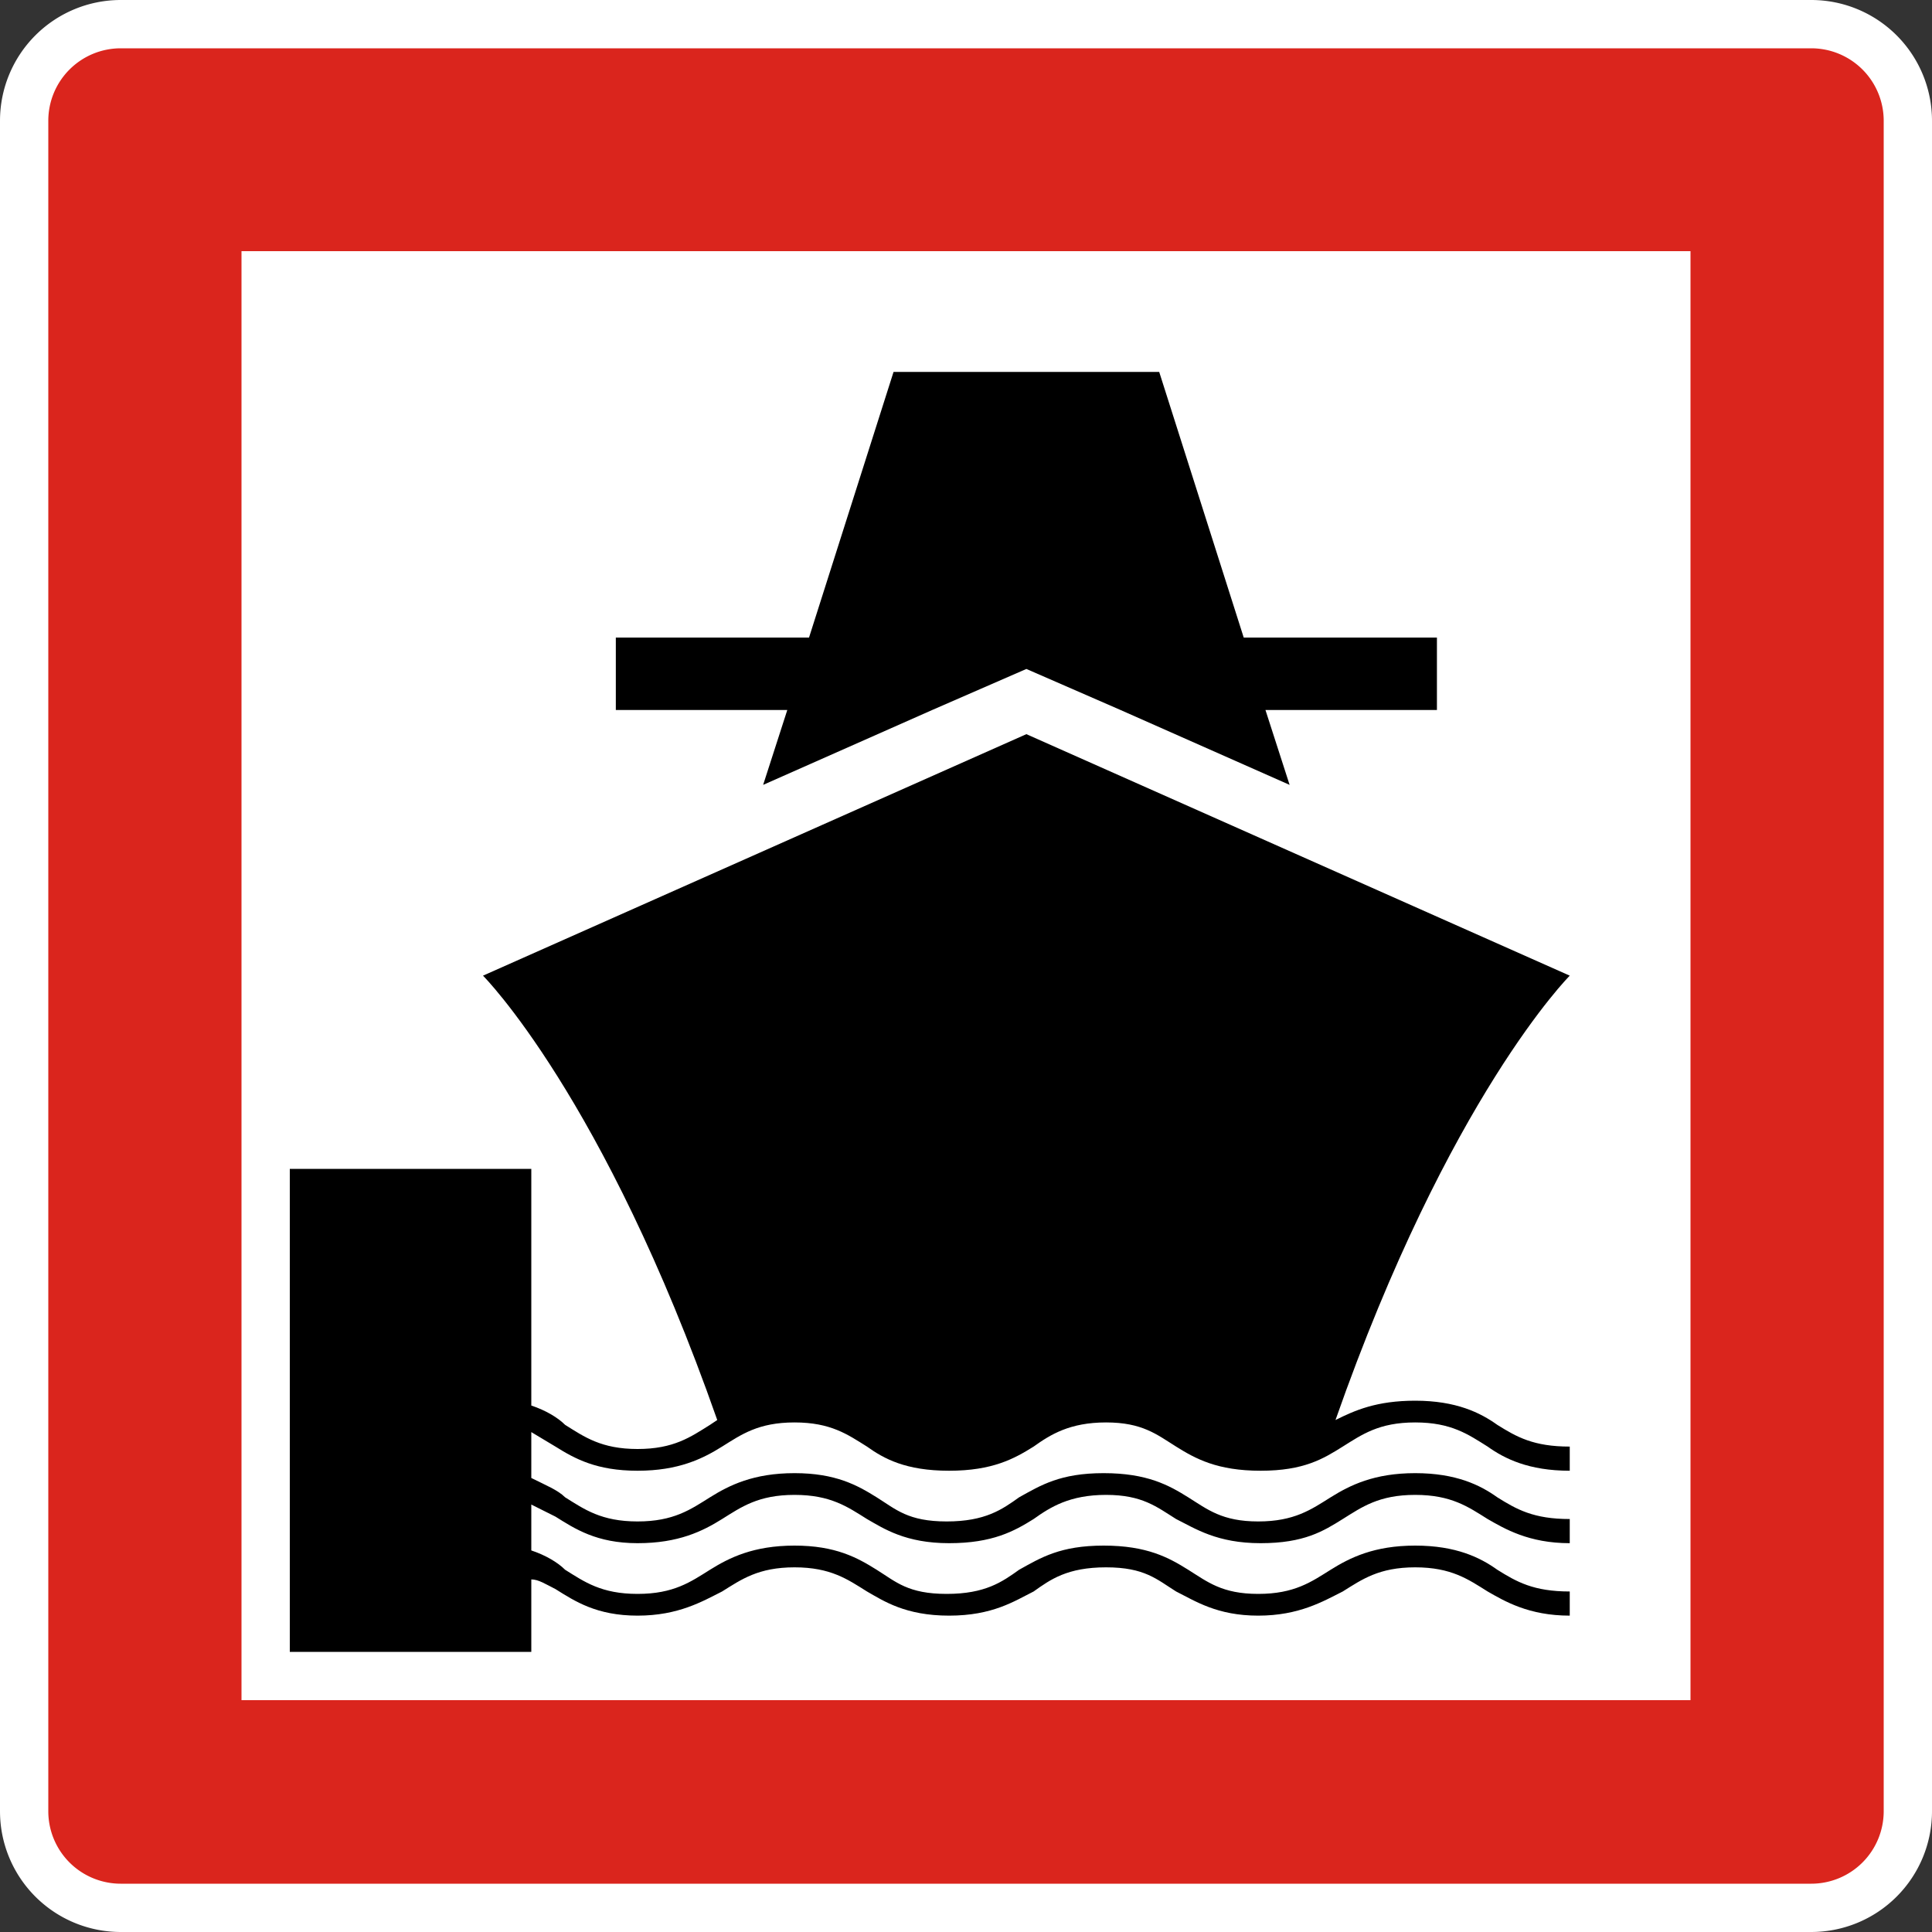
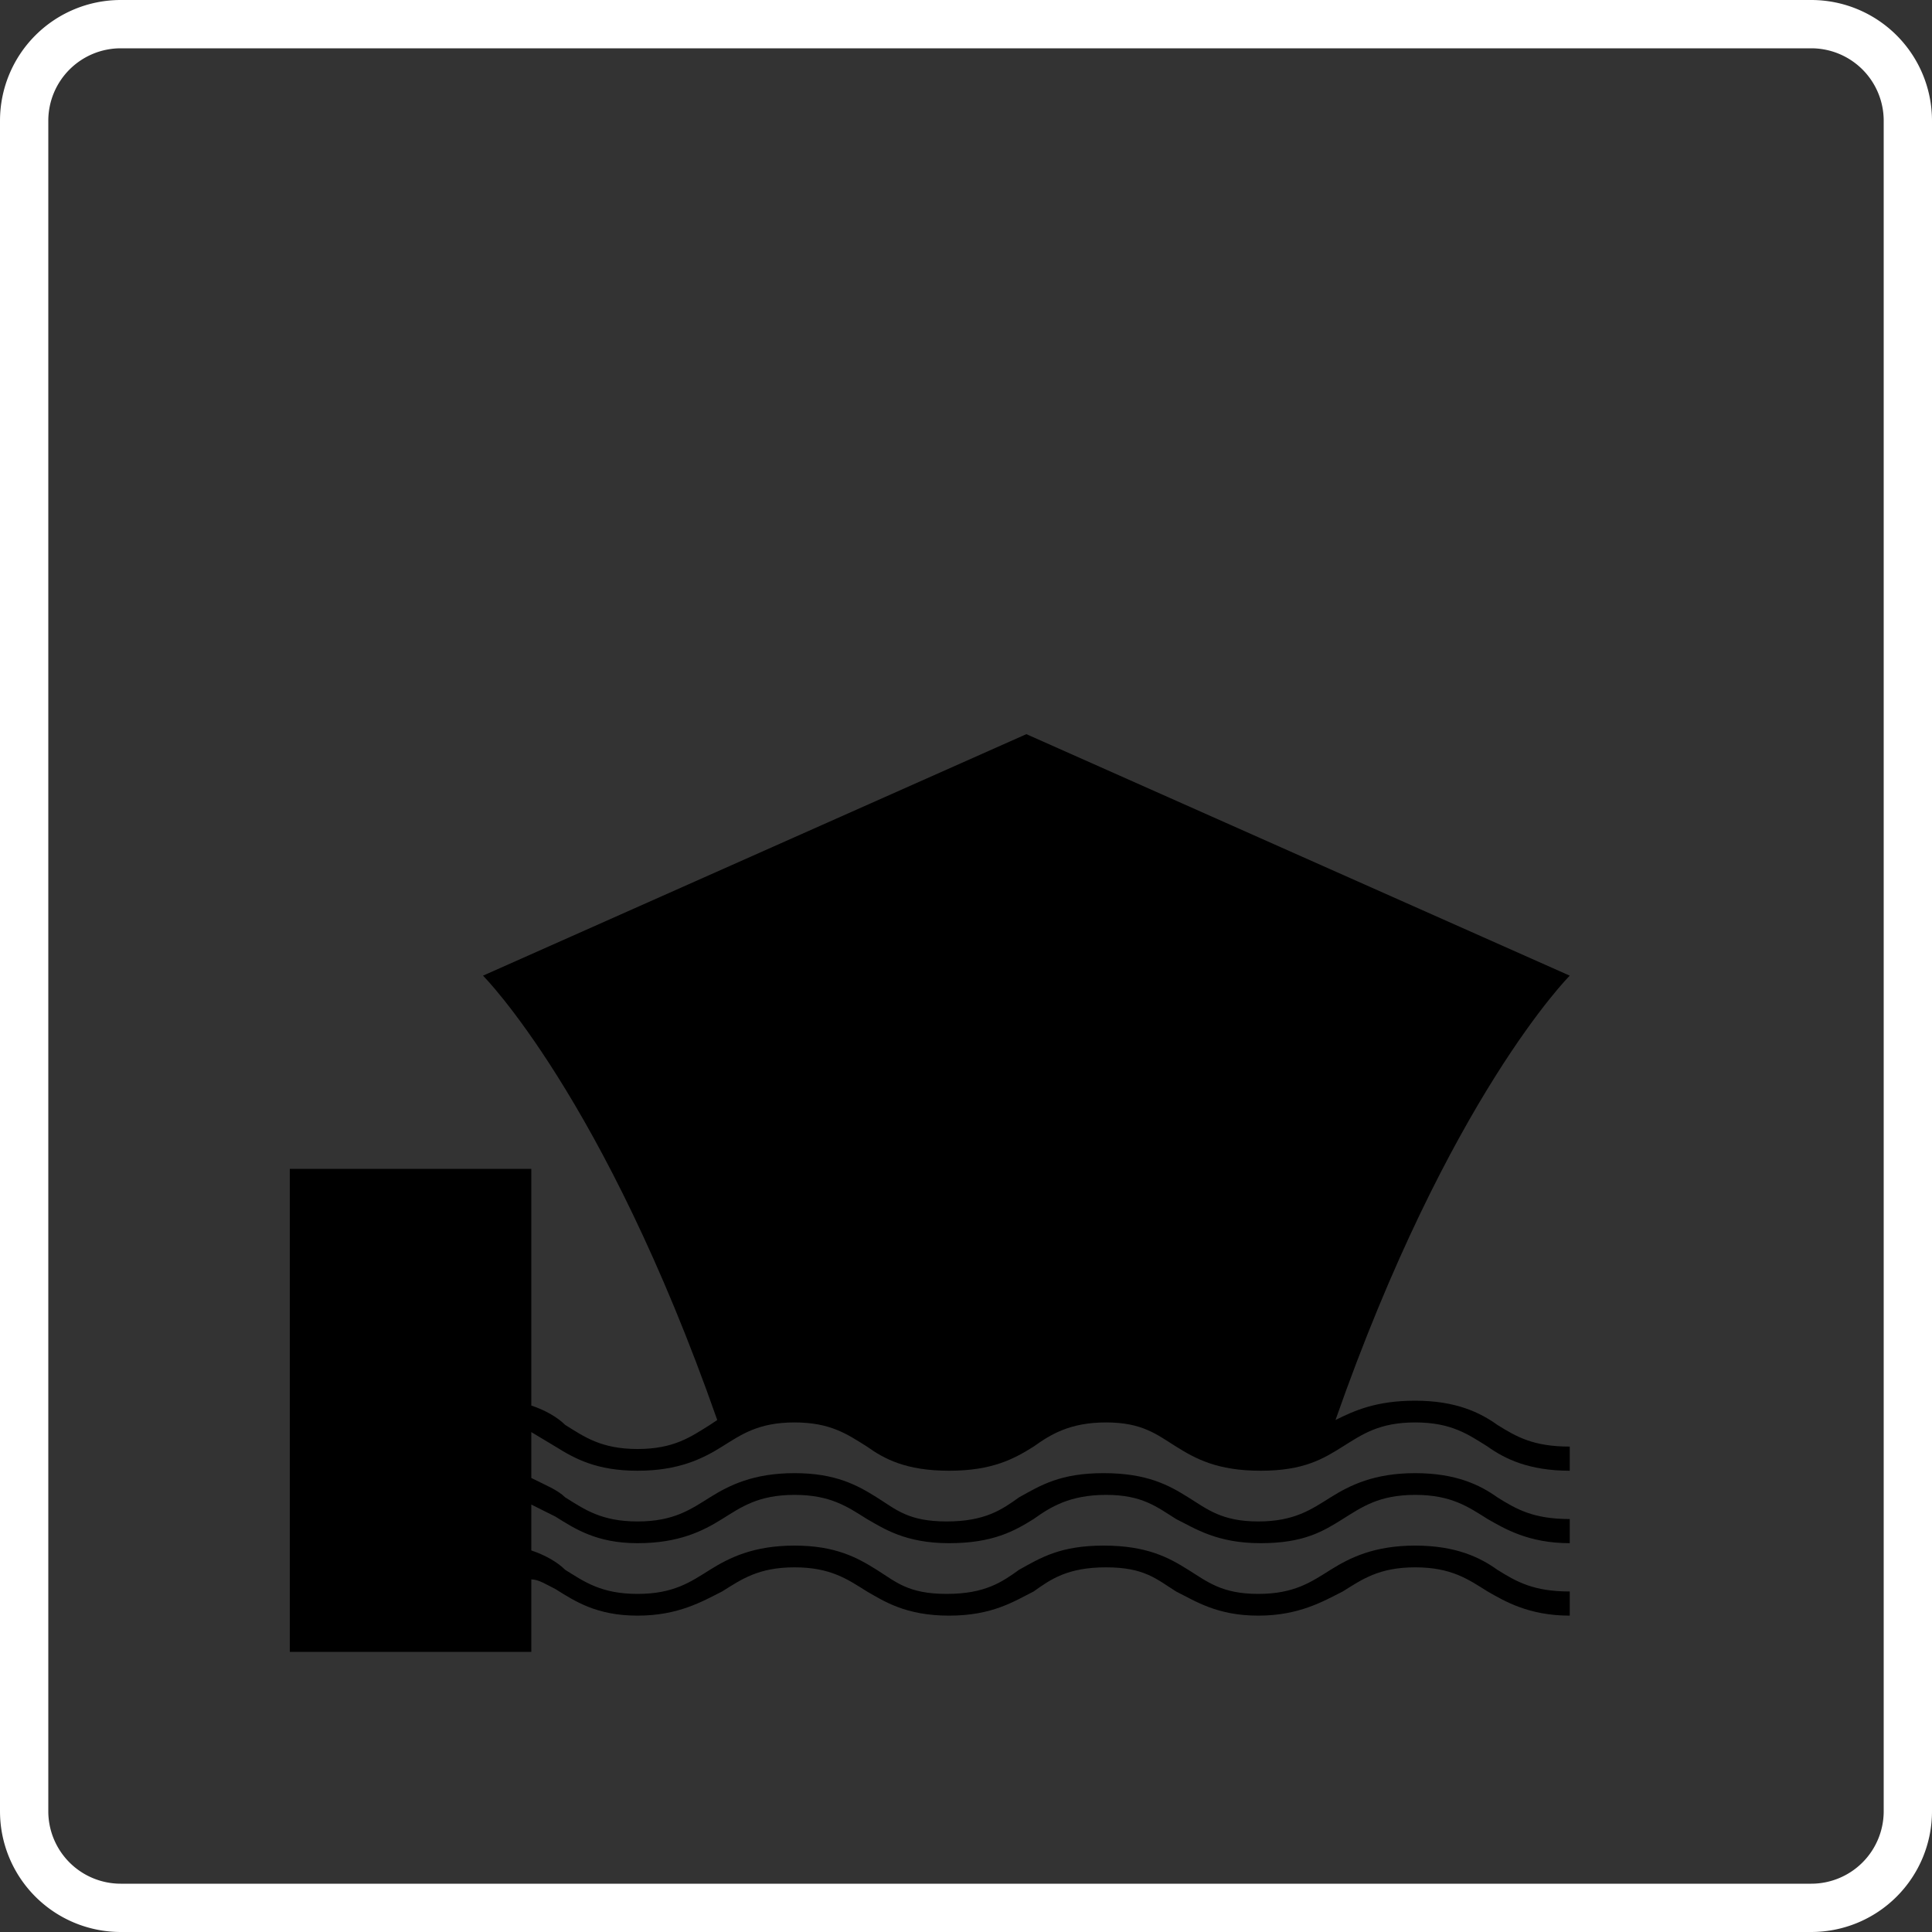
<svg xmlns="http://www.w3.org/2000/svg" id="Layer_2" viewBox="0 0 80 80" width="32" height="32">
  <rect x="0" y="0" width="80" height="80" fill="#333333" stroke="none" />
  <defs>
    <style>.cls-1{fill:#fff}</style>
  </defs>
  <g id="Layer_1-2">
-     <rect width="78" height="78" x="1" y="1" rx="4" ry="4" style="fill:#da251d" />
    <path d="M75 2a3 3 0 0 1 3 3v70a3 3 0 0 1-3 3H5a3 3 0 0 1-3-3V5a3 3 0 0 1 3-3h70m0-2H5a5 5 0 0 0-5 5v70a5 5 0 0 0 5 5h70a5 5 0 0 0 5-5V5a5 5 0 0 0-5-5Z" class="cls-1" />
-     <path d="M10 10.4h60v60H10z" class="cls-1" />
    <path d="M58.6 58c-1.6 0-2.5.4-3.3.8C60 45.4 65 40.4 65 40.4l-22.5-10-22.5 10s5 5 9.7 18.4l-.3.2c-.8.5-1.5 1-3 1s-2.2-.5-3-1c-.3-.3-.8-.6-1.4-.8v-9.8H12v20h10v-3c.3 0 .6.2 1 .4.8.5 1.7 1.1 3.4 1.1s2.7-.6 3.5-1c.8-.5 1.5-1 3-1s2.2.5 3 1c.7.4 1.6 1 3.4 1s2.7-.6 3.5-1c.7-.5 1.4-1 3-1s2.1.5 2.9 1c.8.4 1.7 1 3.4 1s2.7-.6 3.5-1c.8-.5 1.5-1 3-1s2.2.5 3 1c.7.4 1.7 1 3.4 1v-1c-1.5 0-2.2-.4-3-.9-.7-.5-1.7-1-3.4-1s-2.7.5-3.5 1c-.8.5-1.5 1-3 1s-2.1-.5-2.9-1c-.8-.5-1.7-1-3.5-1s-2.6.5-3.5 1c-.7.5-1.4 1-3 1s-2.1-.5-2.9-1c-.8-.5-1.7-1-3.4-1s-2.7.5-3.5 1c-.8.5-1.5 1-3 1s-2.2-.5-3-1c-.3-.3-.8-.6-1.4-.8v-1.9l1 .5c.8.5 1.7 1.1 3.4 1.1s2.7-.5 3.5-1c.8-.5 1.5-1 3-1s2.2.5 3 1c.7.4 1.6 1 3.4 1s2.7-.5 3.5-1c.7-.5 1.5-1 3-1s2.1.5 2.9 1c.8.4 1.7 1 3.5 1s2.6-.5 3.4-1c.8-.5 1.5-1 3-1s2.2.5 3 1c.7.4 1.7 1 3.4 1v-1c-1.5 0-2.2-.4-3-.9-.7-.5-1.7-1-3.4-1s-2.7.5-3.5 1c-.8.5-1.5 1-3 1s-2.1-.5-2.9-1c-.8-.5-1.7-1-3.5-1s-2.6.5-3.5 1c-.7.5-1.4 1-3 1s-2.1-.5-2.9-1c-.8-.5-1.7-1-3.4-1s-2.7.5-3.5 1c-.8.5-1.5 1-3 1s-2.2-.5-3-1c-.3-.3-.8-.5-1.4-.8v-1.9l1 .6c.8.5 1.7 1 3.4 1s2.7-.5 3.5-1c.8-.5 1.5-1 3-1s2.2.5 3 1c.7.5 1.6 1 3.4 1s2.7-.5 3.5-1c.7-.5 1.5-1 3-1s2.1.5 2.9 1c.8.5 1.7 1 3.5 1s2.6-.5 3.4-1c.8-.5 1.5-1 3-1s2.2.5 3 1c.7.5 1.7 1 3.4 1v-1c-1.5 0-2.2-.4-3-.9-.7-.5-1.7-1-3.4-1Z" />
-     <path d="M59.5 26.4h-8l-3.5-11H37l-3.5 11h-8v3h7.1l-1 3.1 7-3.1 3.9-1.7 3.9 1.7 7 3.1-1-3.1h7.1v-3z" />
  </g>
</svg>